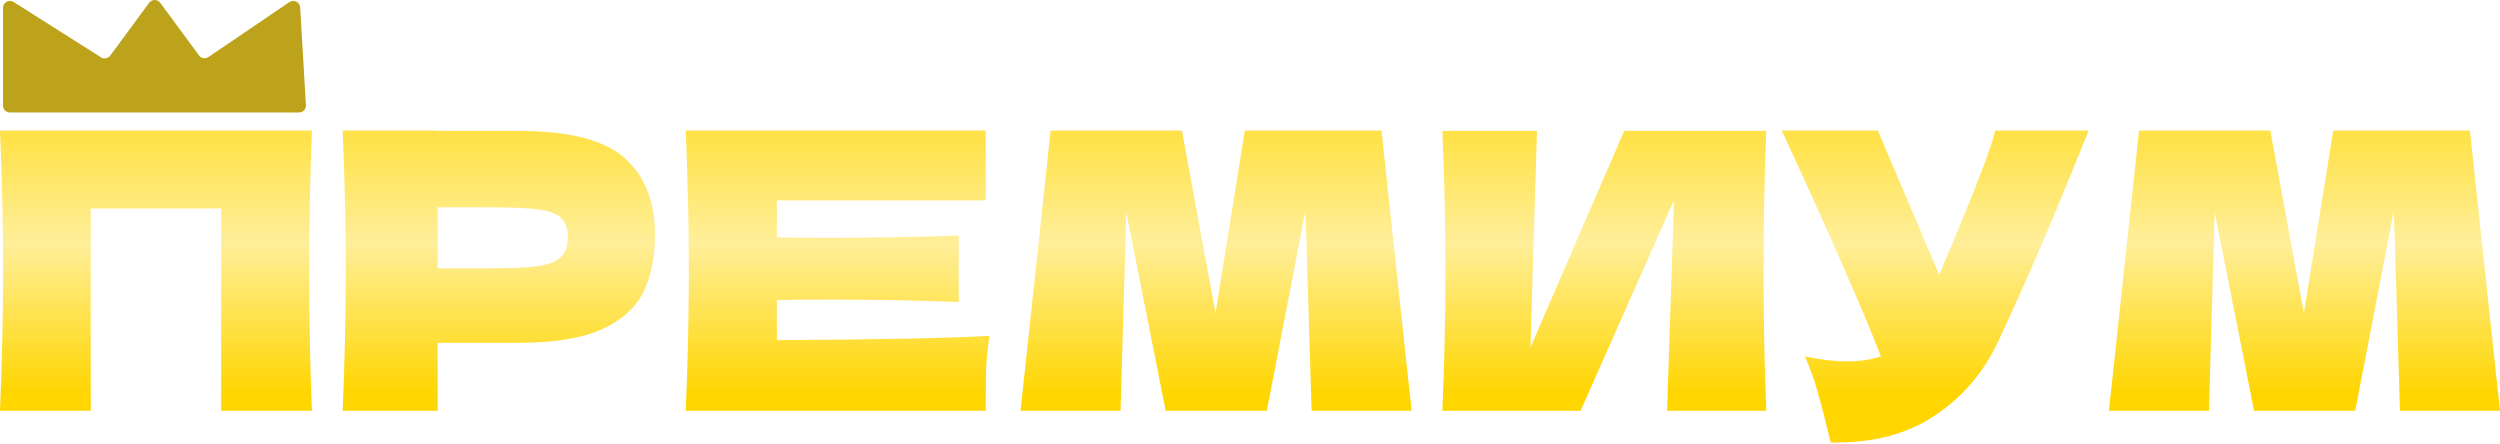
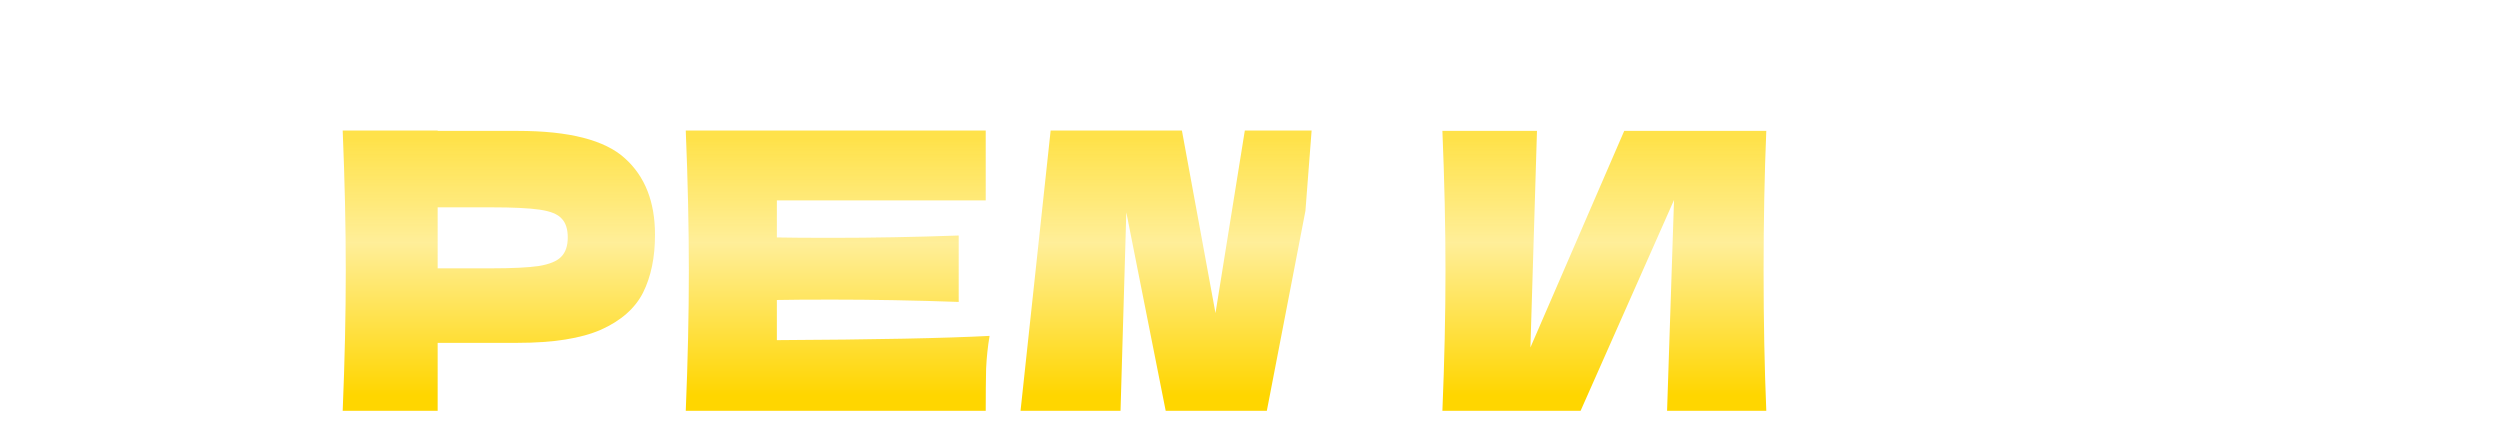
<svg xmlns="http://www.w3.org/2000/svg" width="912" height="162" viewBox="0 0 912 162" fill="none">
-   <path d="M113.791 47.61C113.133 63.477 112.805 80.518 112.805 98.732C112.805 116.946 113.133 133.986 113.791 149.853H80.696V76.058H33.095V149.853H0C0.751 131.639 1.127 114.599 1.127 98.732C1.127 82.865 0.751 65.824 0 47.61H113.791Z" fill="url(#paint0_linear_73_40)" />
  <path d="M188.951 47.751C207.635 47.751 220.638 51.084 227.961 57.75C235.284 64.322 238.946 73.617 238.946 85.635C238.946 93.897 237.491 100.938 234.58 106.759C231.67 112.486 226.553 116.993 219.23 120.279C211.906 123.471 201.814 125.067 188.951 125.067H159.658V149.853H125.014C125.765 131.639 126.141 114.599 126.141 98.732C126.141 82.865 125.765 65.824 125.014 47.61H159.658V47.751H188.951ZM179.093 97.887C186.886 97.887 192.707 97.605 196.556 97.042C200.499 96.385 203.222 95.258 204.724 93.662C206.32 92.066 207.118 89.719 207.118 86.62C207.118 83.522 206.367 81.222 204.865 79.72C203.457 78.124 200.781 77.044 196.838 76.481C192.988 75.917 187.073 75.636 179.093 75.636H159.658V97.887H179.093Z" fill="url(#paint1_linear_73_40)" />
  <path d="M283.402 124.081C319.079 123.893 344.945 123.377 360.999 122.532C360.342 126.381 359.919 130.372 359.732 134.503C359.638 138.54 359.591 143.656 359.591 149.853H250.166C250.917 131.639 251.293 114.599 251.293 98.732C251.293 82.865 250.917 65.824 250.166 47.61H359.591V73.101H283.402V86.62C287.908 86.714 294.574 86.761 303.4 86.761C318.328 86.761 333.772 86.48 349.733 85.916V110.139C333.772 109.576 318.328 109.294 303.4 109.294C294.574 109.294 287.908 109.341 283.402 109.435V124.081Z" fill="url(#paint2_linear_73_40)" />
-   <path d="M503.968 47.61L514.953 149.853H478.478L476.225 76.903L462.142 149.853H425.244L410.879 77.466L408.767 149.853H372.292L383.277 47.61H431.159L443.411 114.223L454.114 47.61H503.968Z" fill="url(#paint3_linear_73_40)" />
+   <path d="M503.968 47.61H478.478L476.225 76.903L462.142 149.853H425.244L410.879 77.466L408.767 149.853H372.292L383.277 47.61H431.159L443.411 114.223L454.114 47.61H503.968Z" fill="url(#paint3_linear_73_40)" />
  <path d="M560.691 47.751L558.297 126.757L592.518 47.751H644.344C643.687 63.618 643.358 80.612 643.358 98.732C643.358 116.946 643.687 133.986 644.344 149.853H608.15L610.685 72.96L576.605 149.853H526.187C526.939 131.639 527.314 114.599 527.314 98.732C527.314 82.959 526.939 65.965 526.187 47.751H560.691Z" fill="url(#paint4_linear_73_40)" />
-   <path d="M761.929 47.61C761.554 48.643 761.084 49.817 760.521 51.131C759.958 52.352 759.394 53.76 758.831 55.356C753.667 68.125 748.879 79.626 744.466 89.859C740.147 99.999 734.984 111.547 728.975 124.504C723.717 135.77 716.019 144.783 705.879 151.543C695.833 158.397 683.158 161.683 667.855 161.401C665.883 153.233 664.287 147.083 663.067 142.952C661.94 138.727 660.391 134.409 658.419 129.996C663.958 131.217 669.075 131.827 673.77 131.827C678.37 131.827 682.501 131.217 686.163 129.996C679.403 112.627 667.338 85.165 649.969 47.61H685.036L707.428 100.281L711.371 90.845C721.135 67.655 726.628 53.244 727.848 47.61H761.929Z" fill="url(#paint5_linear_73_40)" />
-   <path d="M901.015 47.61L912 149.853H875.525L873.272 76.903L859.189 149.853H822.291L807.927 77.466L805.814 149.853H769.339L780.324 47.61H828.206L840.458 114.223L851.162 47.61H901.015Z" fill="url(#paint6_linear_73_40)" />
-   <path d="M1.101 2.845C1.101 0.863 3.287 -0.34 4.962 0.72L36.843 20.912C37.959 21.619 39.431 21.342 40.214 20.279L54.403 1.023C55.408 -0.341 57.447 -0.341 58.452 1.023L72.596 20.219C73.397 21.306 74.915 21.567 76.033 20.808L105.576 0.761C107.191 -0.335 109.384 0.746 109.498 2.694L111.597 38.365C111.682 39.809 110.533 41.027 109.086 41.027H3.616C2.227 41.027 1.101 39.901 1.101 38.513V2.845Z" fill="#BDA31B" />
  <defs>
    <linearGradient id="paint0_linear_73_40" x1="455.984" y1="-87.808" x2="455.984" y2="201.801" gradientUnits="userSpaceOnUse">
      <stop stop-color="#FFDE2E" />
      <stop offset="0.479" stop-color="#FFD706" stop-opacity="0.724" />
      <stop offset="0.609" stop-color="#FFD600" stop-opacity="0.4" />
      <stop offset="0.802" stop-color="#FFD600" />
      <stop offset="0.99" stop-color="#FFD704" />
    </linearGradient>
    <linearGradient id="paint1_linear_73_40" x1="455.984" y1="-87.808" x2="455.984" y2="201.801" gradientUnits="userSpaceOnUse">
      <stop stop-color="#FFDE2E" />
      <stop offset="0.479" stop-color="#FFD706" stop-opacity="0.724" />
      <stop offset="0.609" stop-color="#FFD600" stop-opacity="0.4" />
      <stop offset="0.802" stop-color="#FFD600" />
      <stop offset="0.99" stop-color="#FFD704" />
    </linearGradient>
    <linearGradient id="paint2_linear_73_40" x1="455.984" y1="-87.808" x2="455.984" y2="201.801" gradientUnits="userSpaceOnUse">
      <stop stop-color="#FFDE2E" />
      <stop offset="0.479" stop-color="#FFD706" stop-opacity="0.724" />
      <stop offset="0.609" stop-color="#FFD600" stop-opacity="0.4" />
      <stop offset="0.802" stop-color="#FFD600" />
      <stop offset="0.99" stop-color="#FFD704" />
    </linearGradient>
    <linearGradient id="paint3_linear_73_40" x1="455.984" y1="-87.808" x2="455.984" y2="201.801" gradientUnits="userSpaceOnUse">
      <stop stop-color="#FFDE2E" />
      <stop offset="0.479" stop-color="#FFD706" stop-opacity="0.724" />
      <stop offset="0.609" stop-color="#FFD600" stop-opacity="0.4" />
      <stop offset="0.802" stop-color="#FFD600" />
      <stop offset="0.99" stop-color="#FFD704" />
    </linearGradient>
    <linearGradient id="paint4_linear_73_40" x1="455.984" y1="-87.808" x2="455.984" y2="201.801" gradientUnits="userSpaceOnUse">
      <stop stop-color="#FFDE2E" />
      <stop offset="0.479" stop-color="#FFD706" stop-opacity="0.724" />
      <stop offset="0.609" stop-color="#FFD600" stop-opacity="0.4" />
      <stop offset="0.802" stop-color="#FFD600" />
      <stop offset="0.99" stop-color="#FFD704" />
    </linearGradient>
    <linearGradient id="paint5_linear_73_40" x1="455.984" y1="-87.808" x2="455.984" y2="201.801" gradientUnits="userSpaceOnUse">
      <stop stop-color="#FFDE2E" />
      <stop offset="0.479" stop-color="#FFD706" stop-opacity="0.724" />
      <stop offset="0.609" stop-color="#FFD600" stop-opacity="0.4" />
      <stop offset="0.802" stop-color="#FFD600" />
      <stop offset="0.99" stop-color="#FFD704" />
    </linearGradient>
    <linearGradient id="paint6_linear_73_40" x1="455.984" y1="-87.808" x2="455.984" y2="201.801" gradientUnits="userSpaceOnUse">
      <stop stop-color="#FFDE2E" />
      <stop offset="0.479" stop-color="#FFD706" stop-opacity="0.724" />
      <stop offset="0.609" stop-color="#FFD600" stop-opacity="0.4" />
      <stop offset="0.802" stop-color="#FFD600" />
      <stop offset="0.99" stop-color="#FFD704" />
    </linearGradient>
  </defs>
</svg>